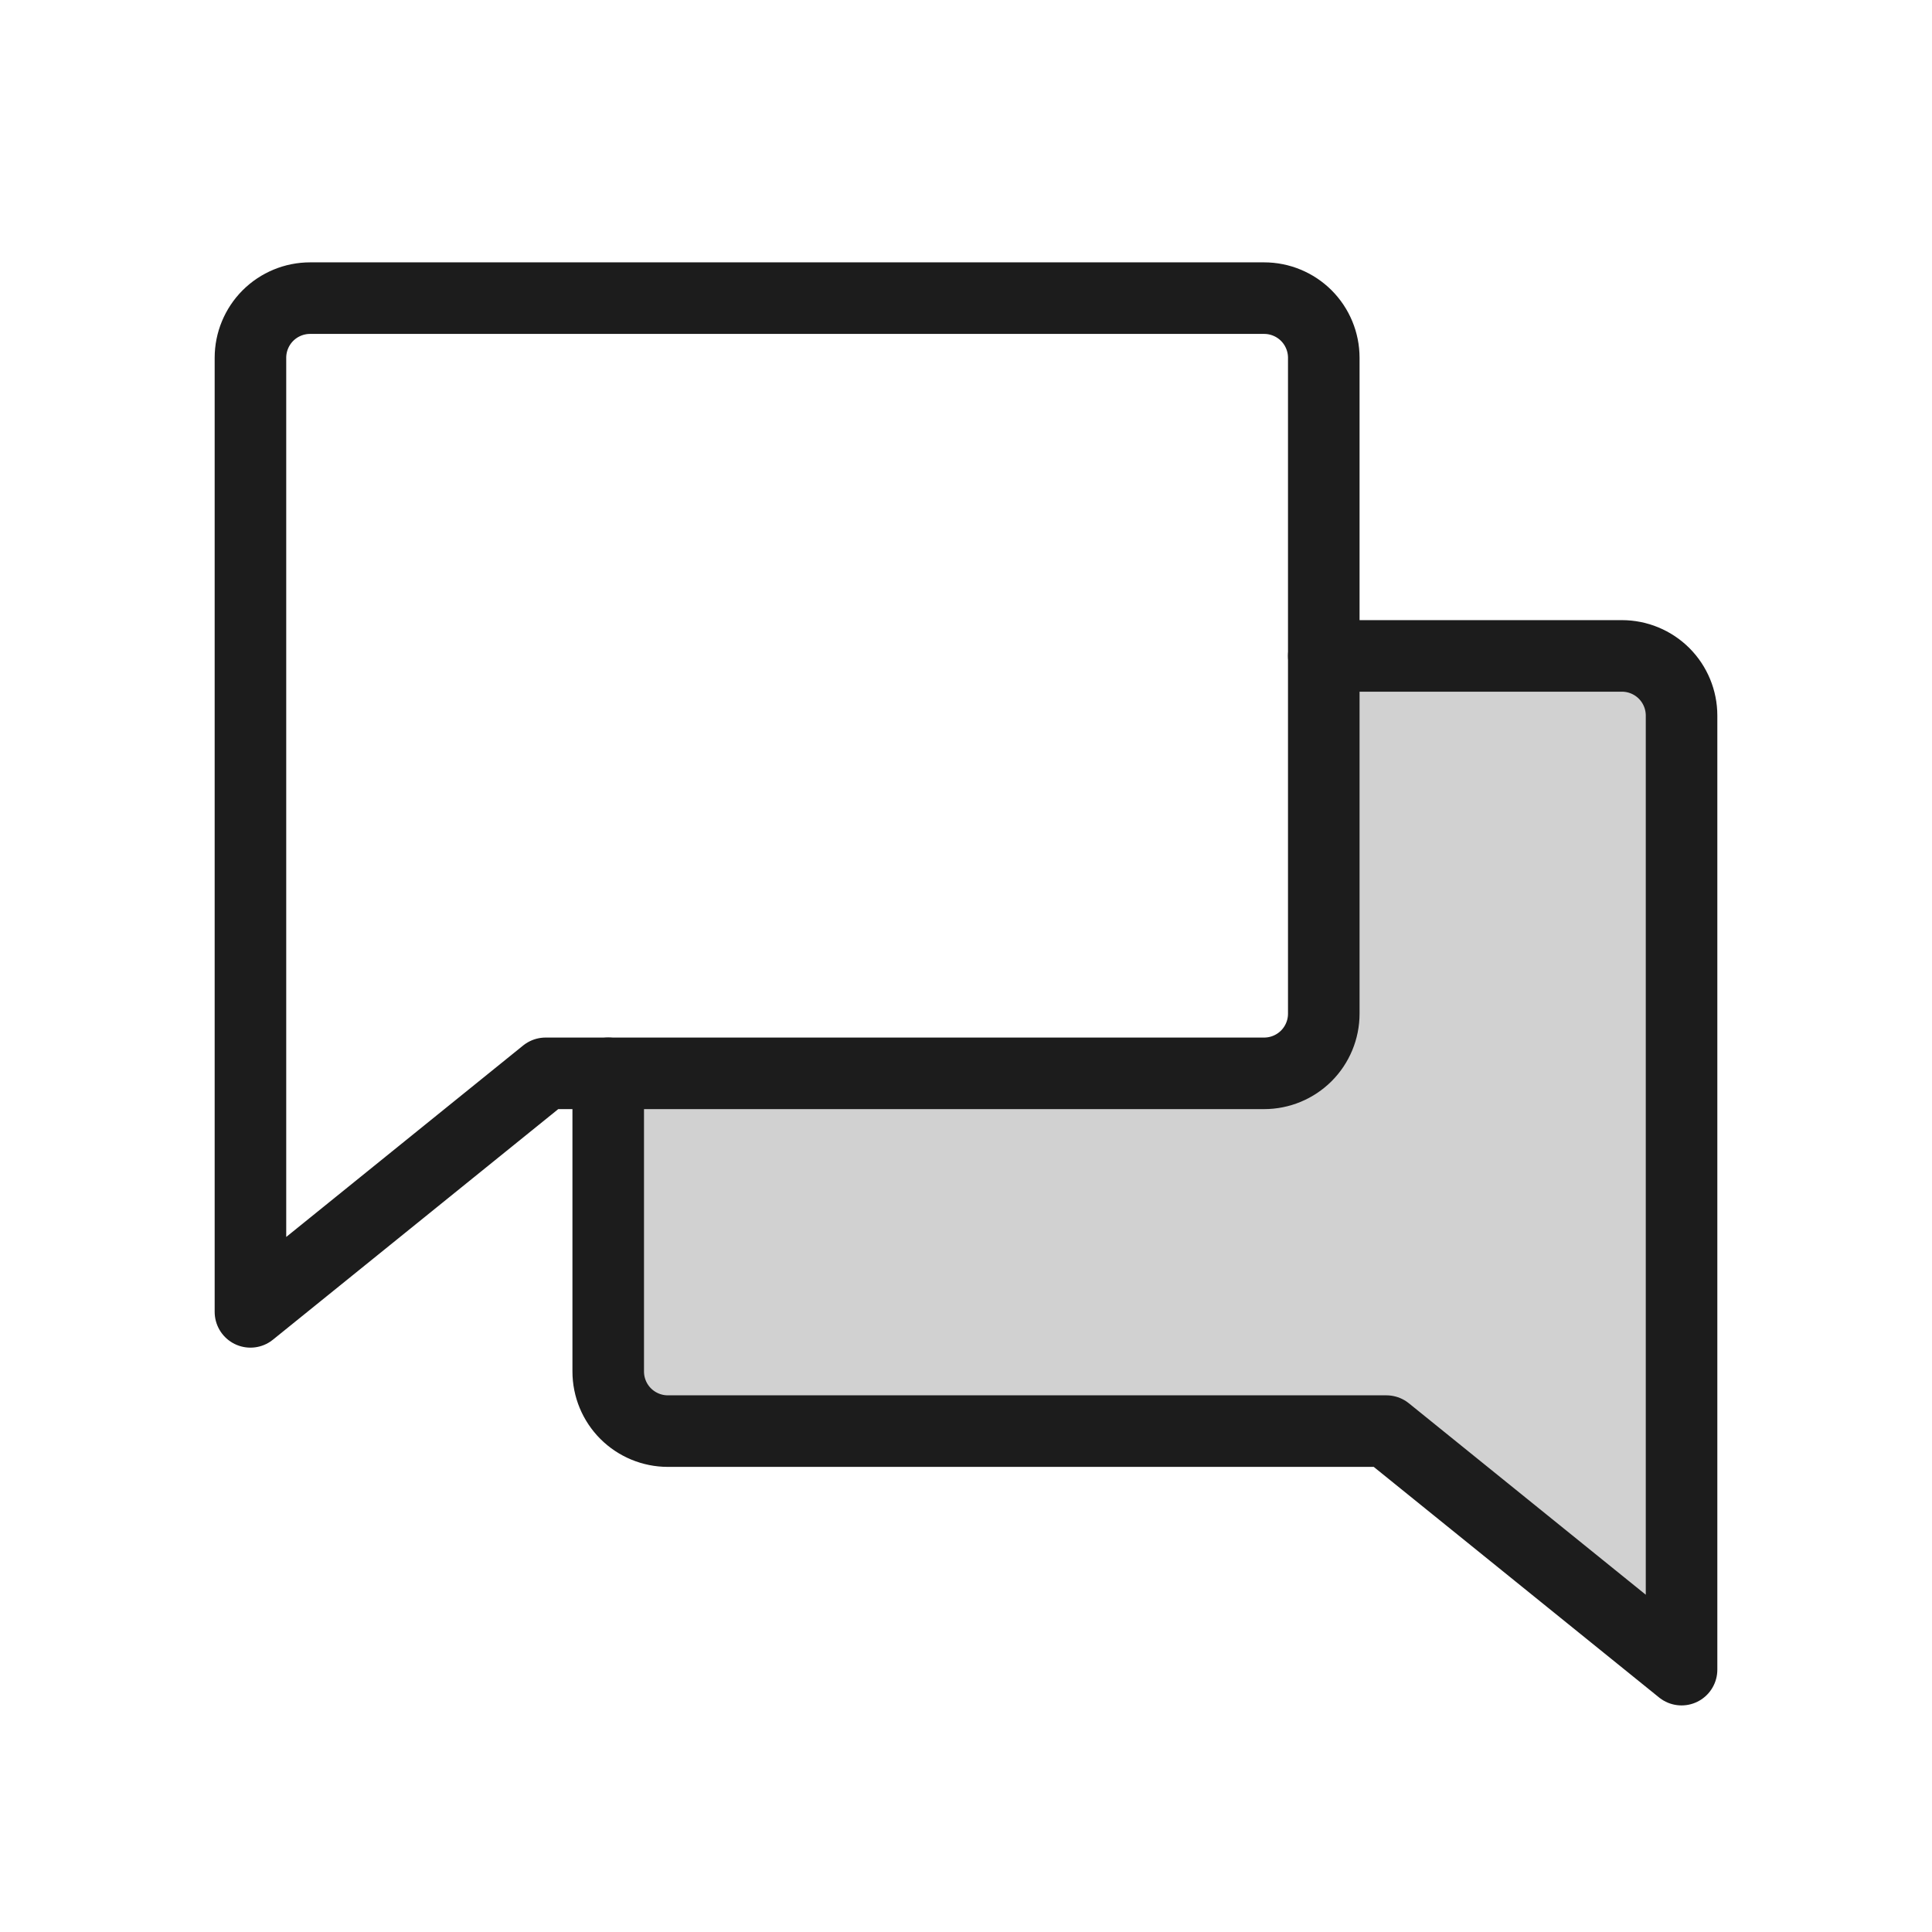
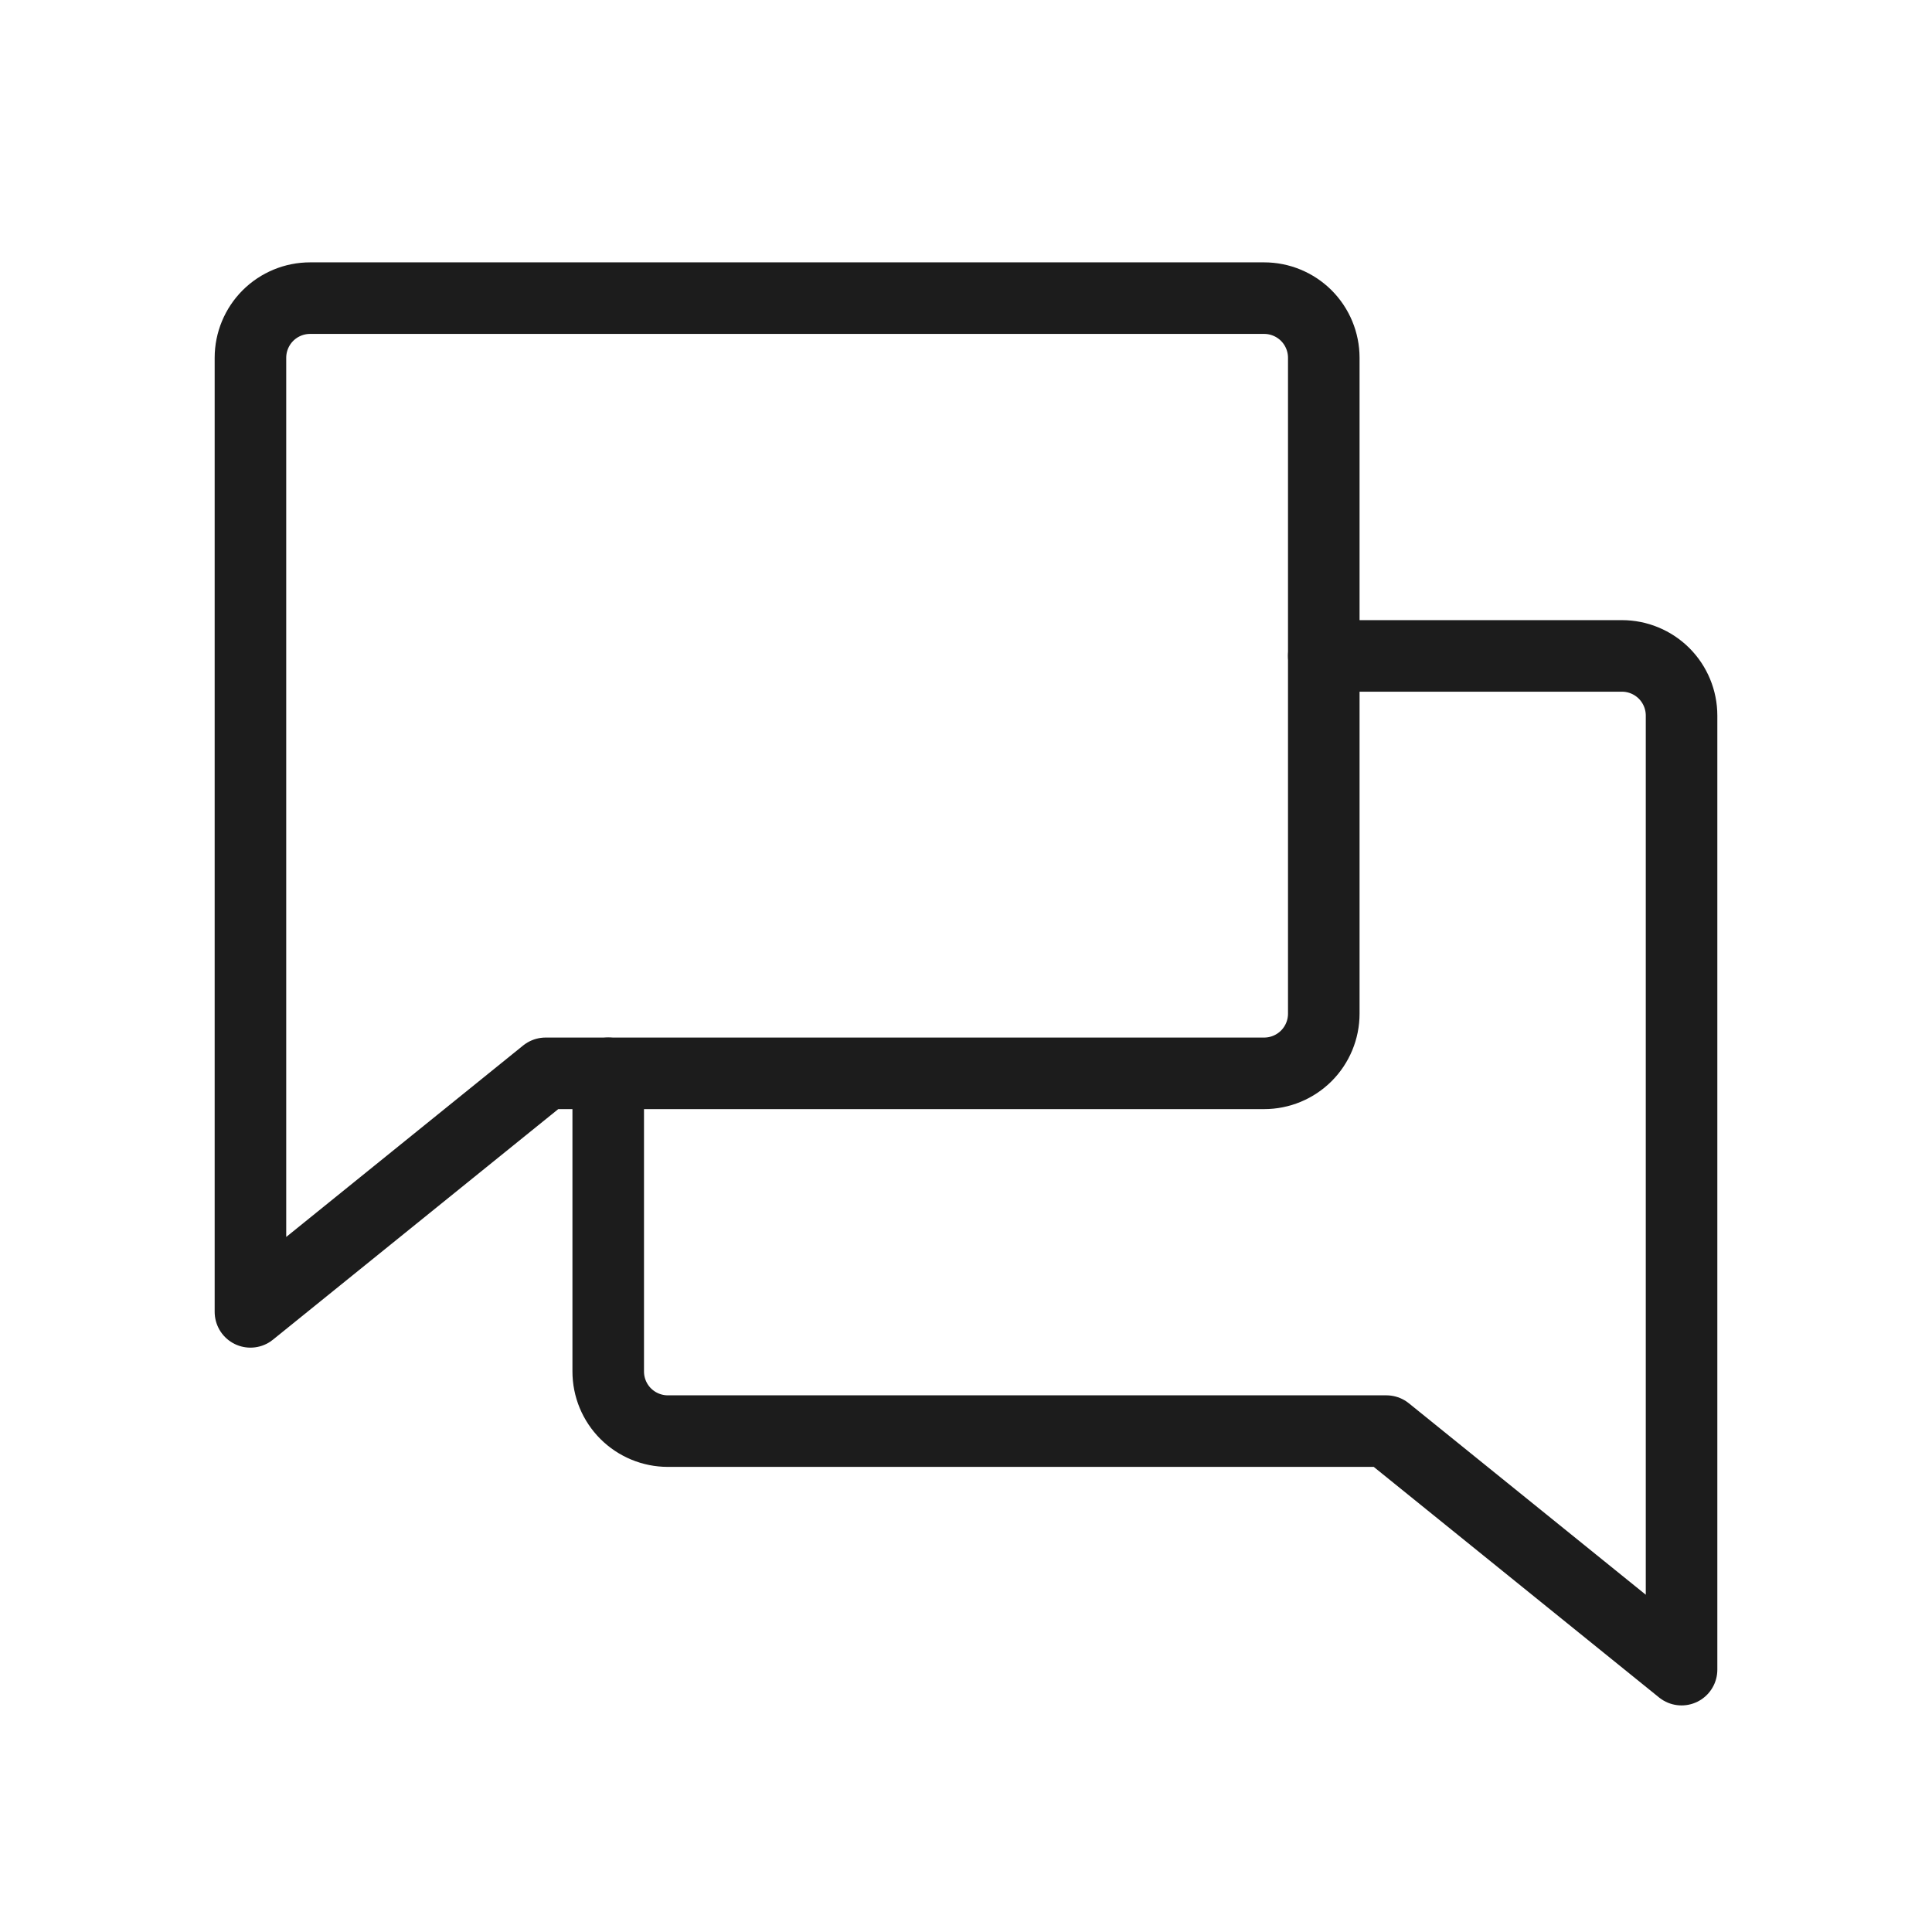
<svg xmlns="http://www.w3.org/2000/svg" width="54" height="54" viewBox="0 0 54 54" fill="none">
-   <path opacity="0.2" d="M17 30V38.333C17 38.775 17.175 39.199 17.488 39.512C17.801 39.824 18.225 40 18.667 40H38.75L47 46.667V20C47 19.558 46.824 19.134 46.512 18.821C46.199 18.509 45.775 18.333 45.333 18.333H37V28.333C37 28.775 36.824 29.199 36.512 29.512C36.199 29.824 35.775 30 35.333 30H17Z" fill="#1C1C1C" />
  <path d="M15.25 30L7 36.667V10C7 9.558 7.176 9.134 7.488 8.821C7.801 8.509 8.225 8.333 8.667 8.333H35.333C35.775 8.333 36.199 8.509 36.512 8.821C36.824 9.134 37 9.558 37 10V28.333C37 28.775 36.824 29.199 36.512 29.512C36.199 29.824 35.775 30 35.333 30H15.25Z" stroke="#1C1C1C" stroke-width="2" stroke-linecap="round" stroke-linejoin="round" />
  <path d="M17 30V38.333C17 38.775 17.175 39.199 17.488 39.512C17.801 39.824 18.225 40 18.667 40H38.75L47 46.667V20C47 19.558 46.824 19.134 46.512 18.821C46.199 18.509 45.775 18.333 45.333 18.333H37" stroke="#1C1C1C" stroke-width="2" stroke-linecap="round" stroke-linejoin="round" />
</svg>